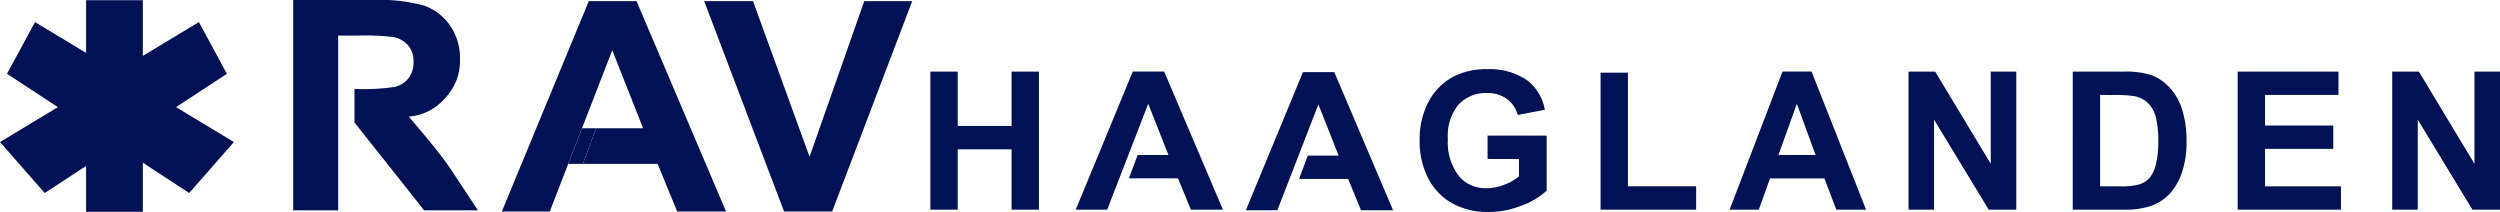
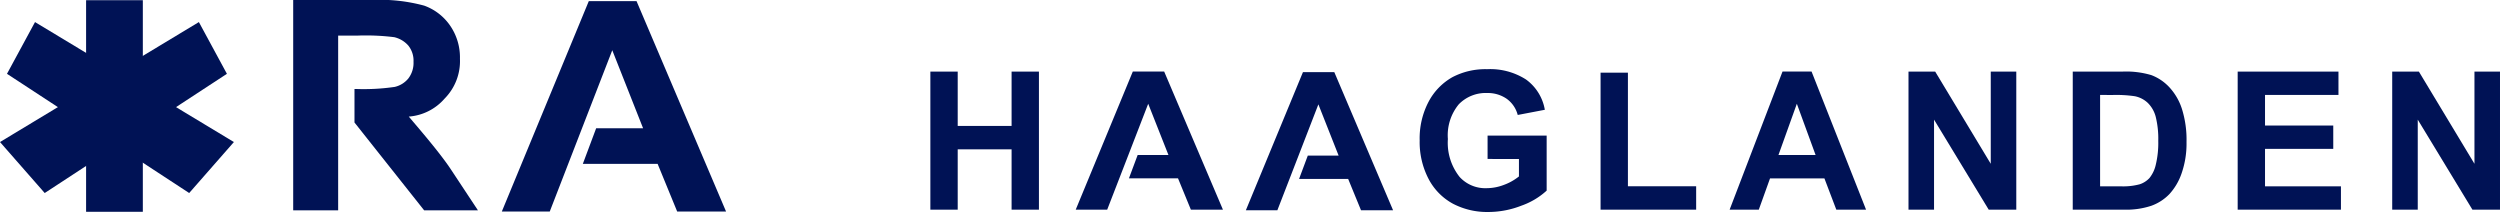
<svg xmlns="http://www.w3.org/2000/svg" width="252.16" height="21.383" viewBox="0 0 252.16 21.383">
  <g transform="translate(29.573)">
    <path d="M76.542,168.886h5.425l-2.736-4.139c-1.1-1.659-3.134-4.01-4.242-5.319a5.308,5.308,0,0,0,3.615-1.817,5.371,5.371,0,0,0,1.546-4.01,5.646,5.646,0,0,0-1.012-3.379,5.389,5.389,0,0,0-2.586-1.983,16.966,16.966,0,0,0-5.246-.572H63.331v21.218h4.535V151.258h1.961a23.257,23.257,0,0,1,3.69.159,2.7,2.7,0,0,1,1.425.847,2.429,2.429,0,0,1,.525,1.629,2.584,2.584,0,0,1-.525,1.693,2.5,2.5,0,0,1-1.368.847,21.729,21.729,0,0,1-3.934.21h-.127v3.381" transform="translate(-63.331 -147.668)" fill="#001255" />
-     <path d="M119.982,147.813l-5.518,15.7-5.7-15.7h-4.928l8.059,21.218h4.849l8.077-21.218Z" transform="translate(-62.382 -147.698)" fill="#001255" />
    <g transform="translate(21.044 0.115)">
      <path d="M97.48,147.813H92.664l-8.771,21.218h4.834l1.862-4.805,1.391-3.589,3.052-7.873,3.11,7.873H93.406l-1.343,3.589h7.543l1.972,4.805h4.93Z" transform="translate(-83.893 -147.813)" fill="#001255" />
-       <path d="M91.828,164.034l-1.391,3.589H91.91l1.343-3.589Z" transform="translate(-83.74 -151.211)" fill="#001255" />
    </g>
    <g transform="translate(64.267 6.978)">
      <path d="M126.127,170.725V156.8h2.758v5.482h5.435V156.8h2.758v13.929h-2.758v-6.09h-5.435v6.09Z" transform="translate(-126.127 -156.558)" fill="#001255" />
      <path d="M181.2,165.551v-2.357h5.959v5.549a7.391,7.391,0,0,1-2.552,1.52,9.157,9.157,0,0,1-3.316.636,7.449,7.449,0,0,1-3.578-.831,6.011,6.011,0,0,1-2.456-2.489,8.016,8.016,0,0,1-.906-3.9,7.925,7.925,0,0,1,.917-3.934,6.124,6.124,0,0,1,2.381-2.442,7.156,7.156,0,0,1,3.5-.808,6.685,6.685,0,0,1,3.926,1.04,4.759,4.759,0,0,1,1.9,3.055l-2.735.523a2.9,2.9,0,0,0-1.129-1.644,3.344,3.344,0,0,0-1.96-.57,3.779,3.779,0,0,0-2.861,1.145,4.9,4.9,0,0,0-1.094,3.493,5.534,5.534,0,0,0,1.185,3.829,3.506,3.506,0,0,0,2.747,1.131,4.9,4.9,0,0,0,1.681-.318,5.419,5.419,0,0,0,1.555-.866v-1.761Z" transform="translate(-124.997 -156.495)" fill="#001255" />
      <path d="M192.18,170.756V156.94h2.758V168.4h6.883v2.357Z" transform="translate(-124.58 -156.588)" fill="#001255" />
      <path d="M218.659,170.725h-3l-1.2-3.154h-5.484l-1.133,3.154H204.9l5.334-13.929h2.929Zm-5.089-5.511-1.891-5.169-1.855,5.169Z" transform="translate(-124.282 -156.558)" fill="#001255" />
      <path d="M222.528,170.725V156.8h2.691l5.606,9.3v-9.3H233.4v13.929H230.62l-5.516-9.083v9.083Z" transform="translate(-123.869 -156.558)" fill="#001255" />
      <path d="M238.716,156.8h5.043a8.863,8.863,0,0,1,2.886.357,4.8,4.8,0,0,1,1.793,1.2,5.858,5.858,0,0,1,1.286,2.195,10.372,10.372,0,0,1,.467,3.354,9.108,9.108,0,0,1-.49,3.14,5.952,5.952,0,0,1-1.24,2.115,4.794,4.794,0,0,1-1.816,1.173,8,8,0,0,1-2.738.394h-5.192Zm2.758,2.356v9.217h2.073a6.4,6.4,0,0,0,1.931-.209,2.326,2.326,0,0,0,.98-.631,3.305,3.305,0,0,0,.632-1.334,9.351,9.351,0,0,0,.251-2.4,9.239,9.239,0,0,0-.256-2.44,3.049,3.049,0,0,0-.8-1.4,2.658,2.658,0,0,0-1.316-.674,12.983,12.983,0,0,0-2.245-.124Z" transform="translate(-123.49 -156.558)" fill="#001255" />
      <path d="M254.97,170.725V156.8h10.166v2.356h-7.408v3.089h6.883v2.347h-6.883v3.781h7.658v2.357Z" transform="translate(-123.109 -156.558)" fill="#001255" />
      <path d="M270.2,170.725V156.8h2.69l5.606,9.3v-9.3h2.576v13.929h-2.781l-5.515-9.083v9.083Z" transform="translate(-122.752 -156.558)" fill="#001255" />
    </g>
    <path d="M155.3,170.725l-5.927-13.93h-3.162l-5.758,13.93h3.174l1.223-3.155.913-2.356,2-5.169,2.042,5.169H146.7l-.881,2.356h4.952l1.295,3.155H155.3" transform="translate(-61.524 -149.58)" fill="#001255" />
    <path d="M172.069,170.8l-5.927-13.929H162.98L157.222,170.8H160.4l1.223-3.155.913-2.356,2-5.169,2.042,5.169h-3.109l-.881,2.356h4.952l1.295,3.155h3.237" transform="translate(-61.132 -149.595)" fill="#001255" />
  </g>
  <g transform="translate(0 0.021)">
    <rect width="5.722" height="21.341" transform="translate(8.684)" fill="#001255" />
    <path d="M38.945,163.637l-4.51-5.143,20.06-12.1,2.827,5.219Z" transform="translate(-34.435 -144.189)" fill="#001255" />
    <path d="M53.5,163.637l4.51-5.143-20.06-12.1-2.827,5.219Z" transform="translate(-34.418 -144.189)" fill="#001255" />
  </g>
</svg>